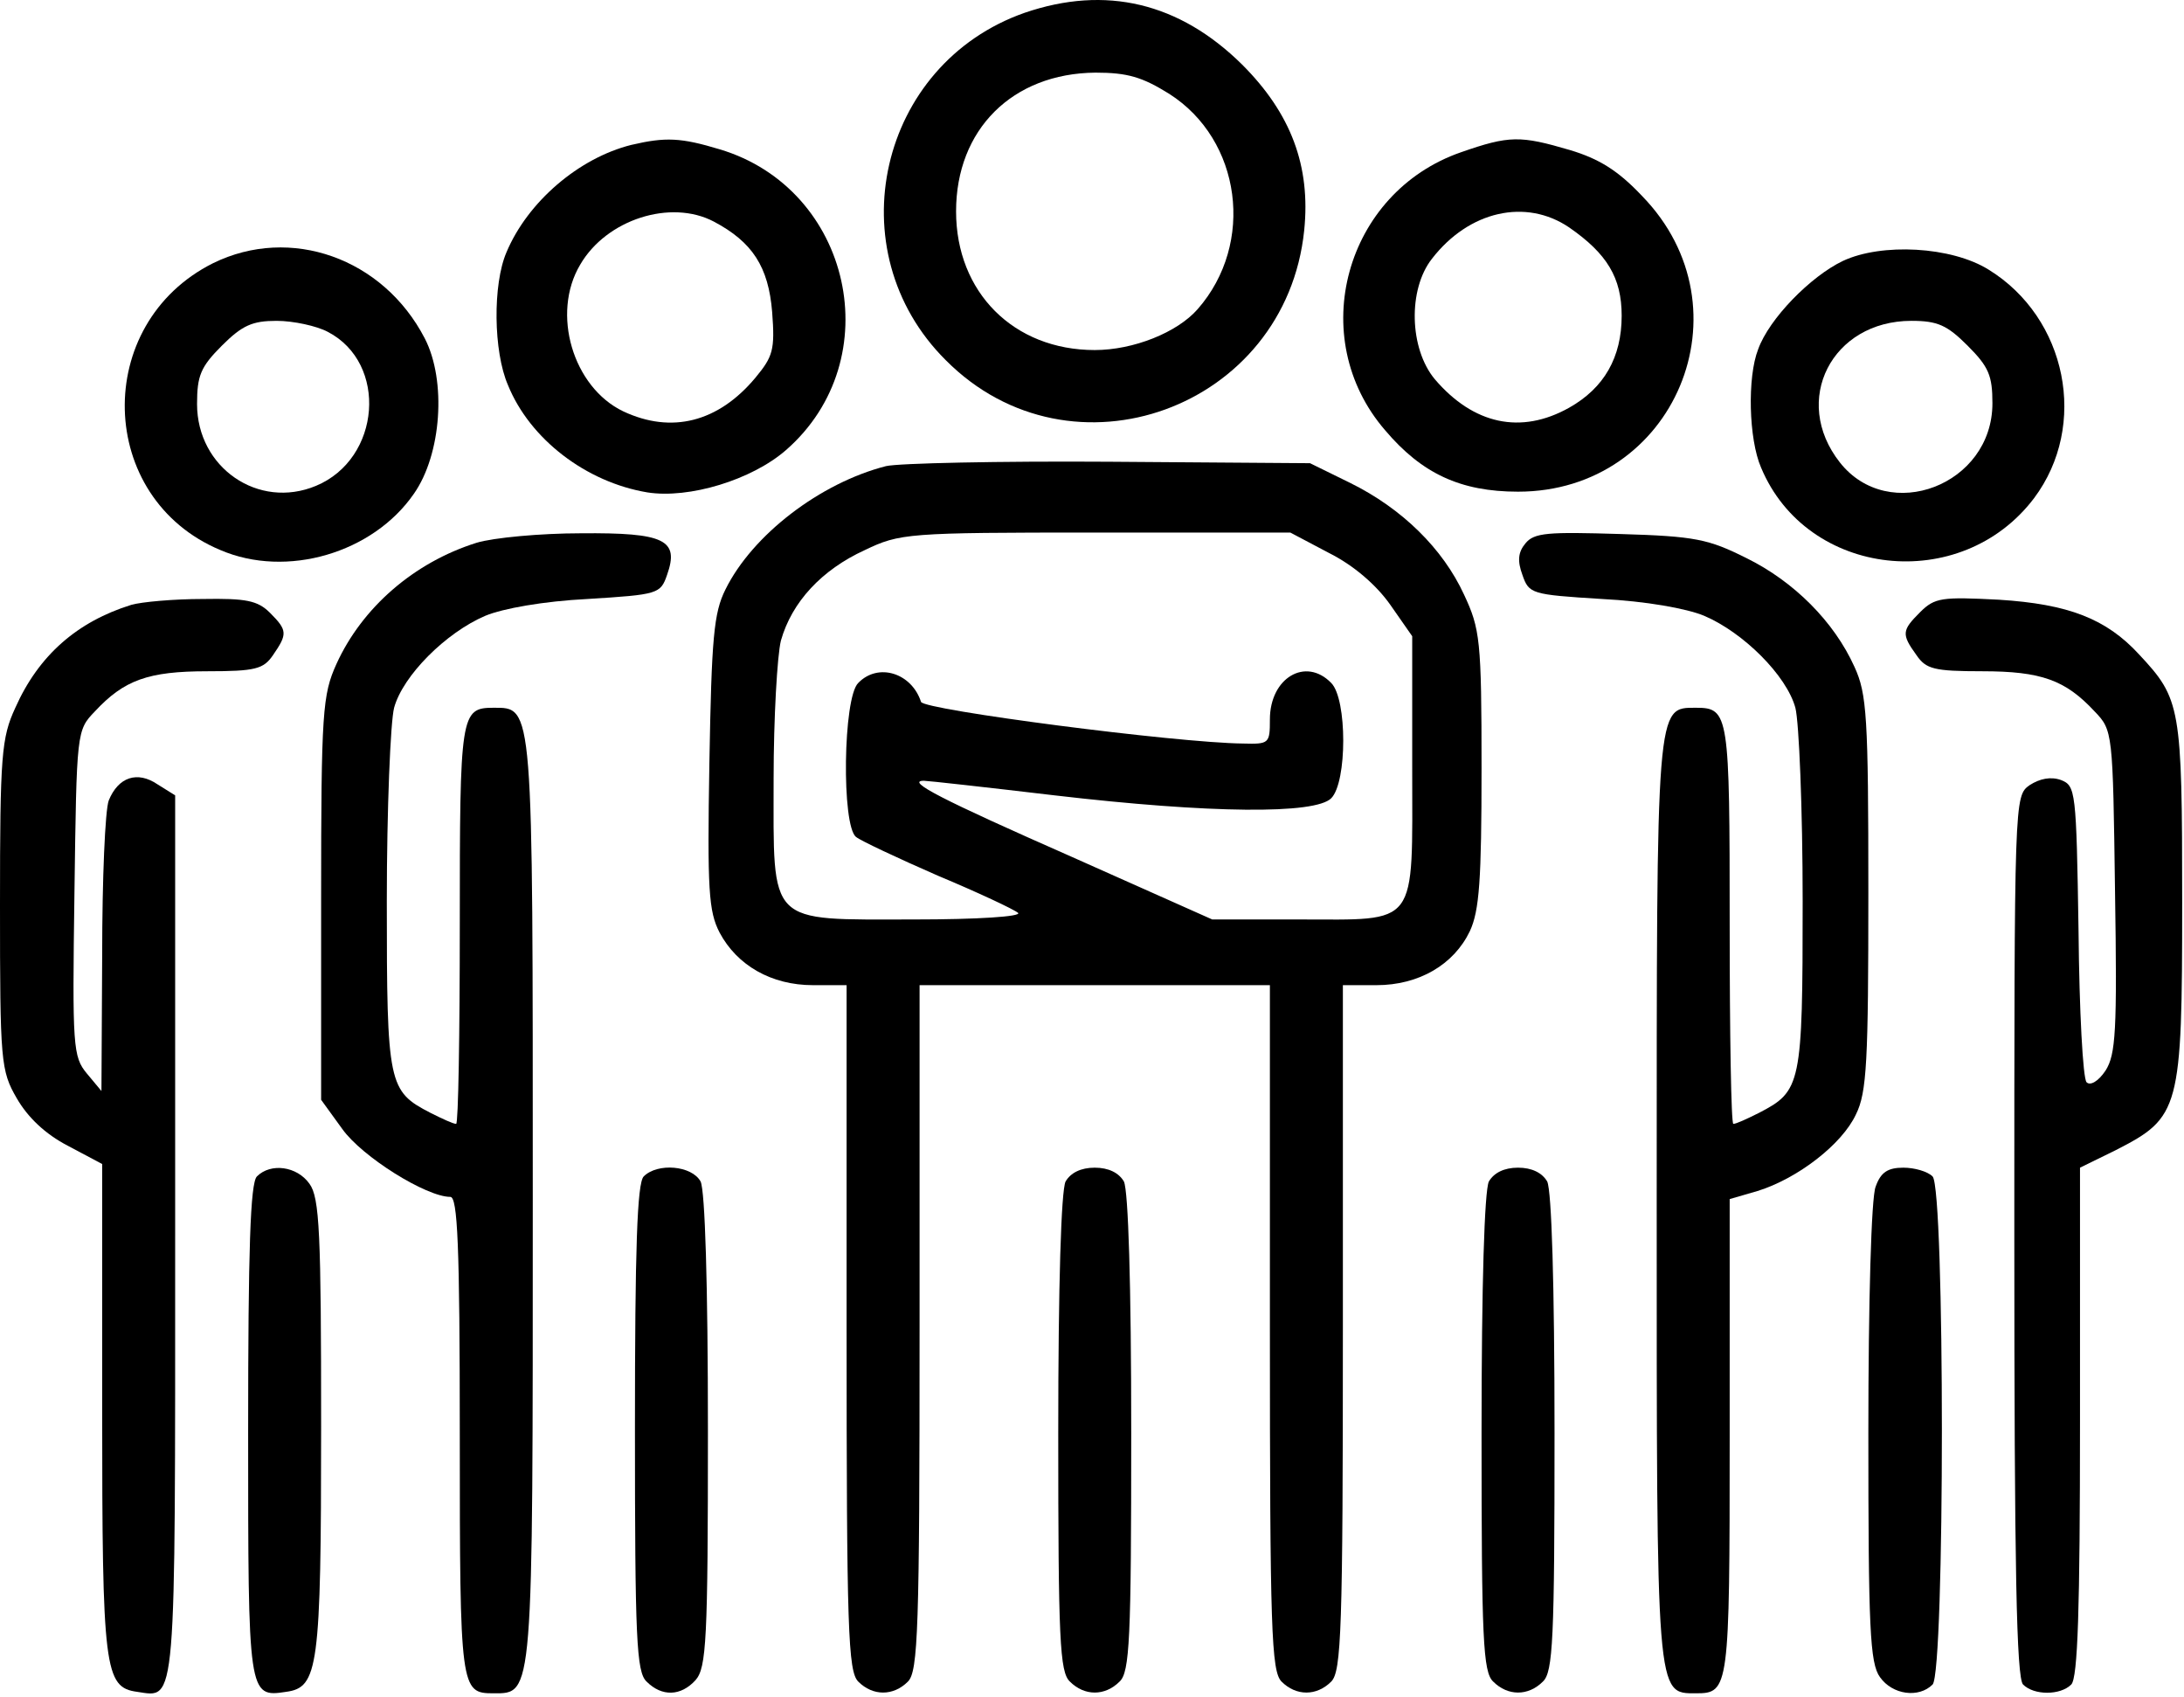
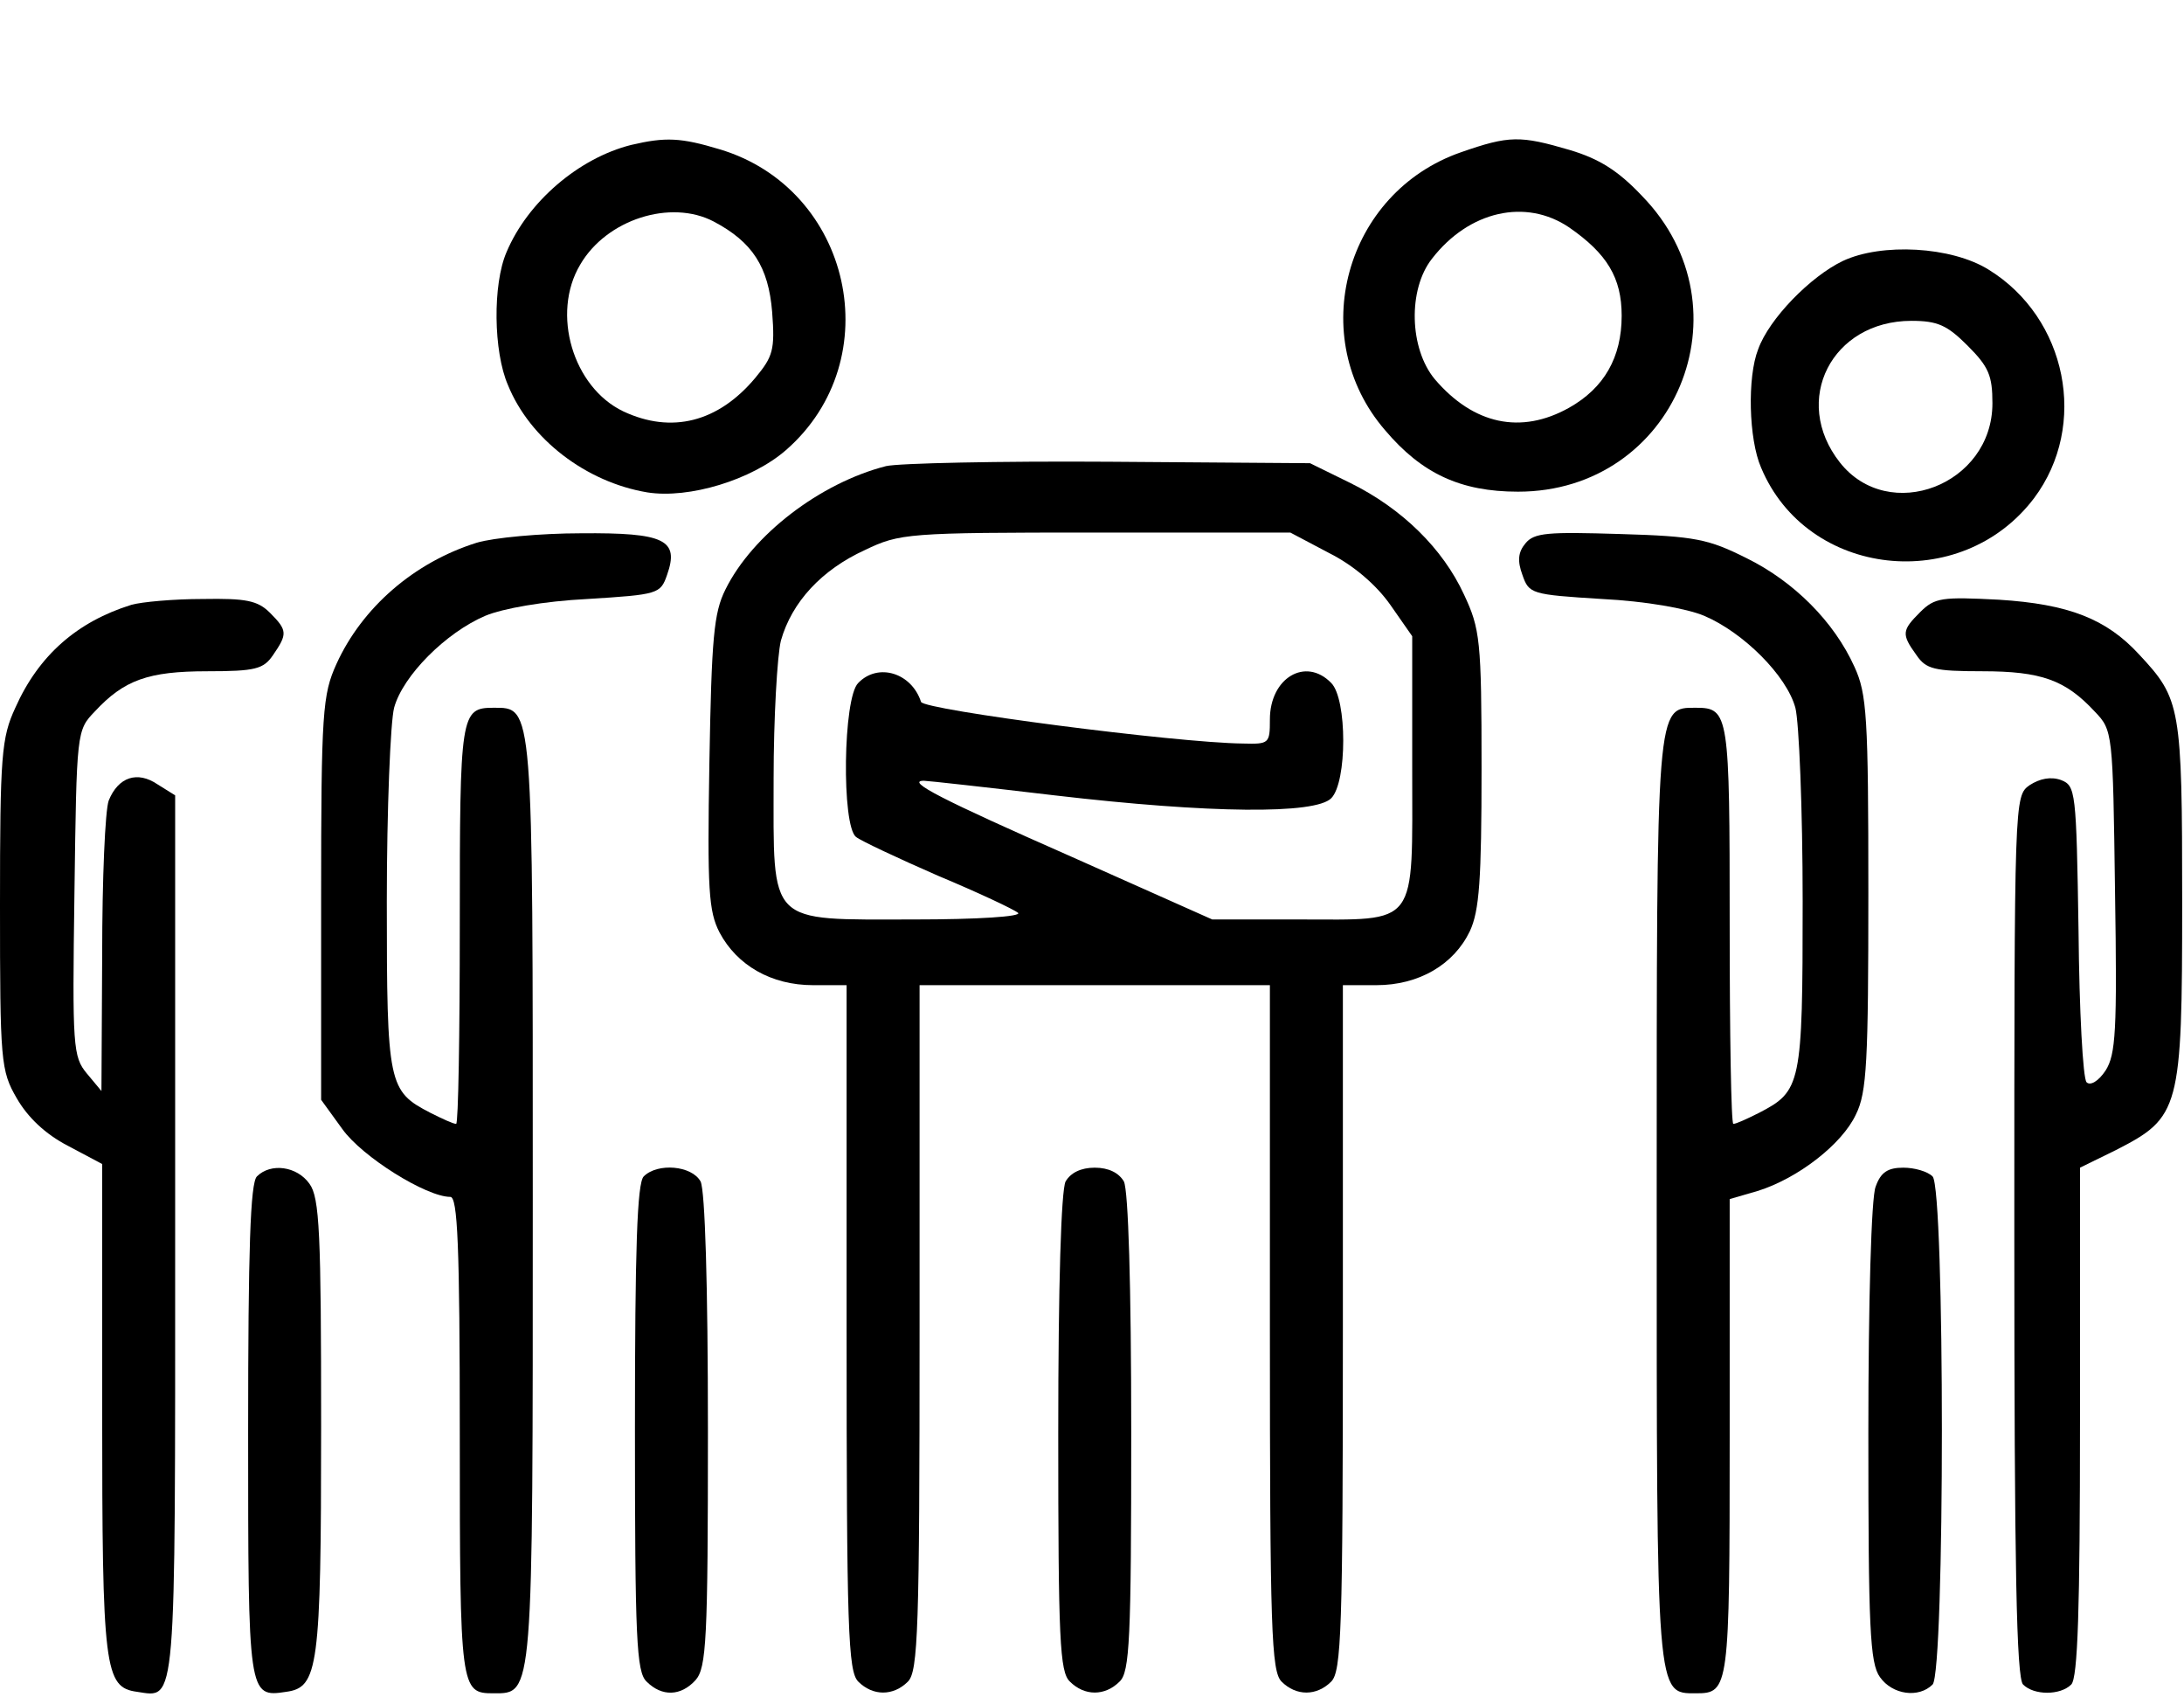
<svg xmlns="http://www.w3.org/2000/svg" width="399" height="310" viewBox="0 0 399 310" fill="none">
-   <path d="M187.2 2.334C160.533 11.667 152.667 45.8 172.8 65.8C195.733 88.867 234.933 74.6 238.267 42.067C239.467 30.334 235.867 20.734 226.933 11.8C215.467 0.467 202 -2.733 187.2 2.334ZM213.6 17.134C226.8 25.534 229.333 44.467 218.8 56.467C215.067 60.734 207.067 63.934 200 63.934C185.2 63.934 174.667 53.4 174.667 38.6C174.667 23.667 184.933 13.4 200.133 13.267C206 13.267 208.667 14.067 213.6 17.134Z" fill="black" />
  <path d="M115.333 26.466C105.733 28.866 96.4 36.866 92.533 46.066C90 51.932 90.133 64.199 92.8 70.332C96.8 80.199 107.067 88.066 118.267 89.933C125.867 91.132 137.333 87.666 143.6 82.199C162.533 65.666 155.6 34.466 131.467 27.266C124.4 25.133 121.6 24.999 115.333 26.466ZM130.4 40.466C137.467 44.199 140.4 48.733 141.067 56.999C141.6 63.932 141.2 65.132 138 68.999C131.2 77.132 122.667 79.266 113.867 75.132C104.667 70.733 100.667 57.266 106 48.333C110.8 40.066 122.533 36.333 130.4 40.466Z" fill="black" />
  <path d="M266.933 27.801C245.733 35.134 238.4 61.667 253.067 78.601C259.733 86.467 266.8 89.801 277.333 89.801C306 89.801 320 56.334 300 35.801C295.6 31.134 292.133 29.001 286.8 27.401C277.733 24.734 275.733 24.734 266.933 27.801ZM286.667 41.534C293.6 46.334 296.267 50.734 296.267 57.667C296.267 65.267 293.067 70.867 286.667 74.467C277.867 79.401 269.2 77.534 262.133 69.267C257.467 63.667 257.2 52.867 261.6 47.267C268.4 38.468 278.8 36.201 286.667 41.534Z" fill="black" />
-   <path d="M38.933 48.066C16.8 59.133 17.6 91 40.267 100.466C52.4 105.666 68.133 101 75.6 90.2C80.667 83 81.6 69.533 77.6 61.8C70 47.133 53.067 41.133 38.933 48.066ZM59.867 60.6C70.933 66.333 69.6 83.8 57.733 88.733C47.2 93.133 36 85.4 36 73.8C36 68.6 36.667 67 40.533 63.133C44.267 59.4 46.133 58.6 50.533 58.6C53.6 58.6 57.867 59.533 59.867 60.6Z" fill="black" />
  <path d="M336.667 47.666C330.8 50.466 323.2 58.199 321.2 63.799C319.2 68.866 319.467 80.199 321.733 85.399C330.133 105.533 358.267 108.599 371.6 90.999C381.6 77.666 377.6 58.066 363.333 49.266C356.533 44.999 343.733 44.333 336.667 47.666ZM359.467 63.133C363.333 66.999 364 68.599 364 73.666C364 88.599 345.067 95.799 336.133 84.466C327.2 73.132 334.667 58.599 349.2 58.599C354 58.599 355.733 59.399 359.467 63.133Z" fill="black" />
  <path d="M161.867 85.133C149.867 88.2 137.467 97.666 132.533 107.666C130.4 111.933 130 116.466 129.6 139.266C129.2 162.599 129.467 166.466 131.467 170.333C134.667 176.333 140.933 179.933 148.533 179.933H154.667V242.466C154.667 297.666 154.933 305.266 156.8 307.133C159.467 309.799 163.2 309.799 165.867 307.133C167.733 305.266 168 297.666 168 242.466V179.933H200H232V242.466C232 297.666 232.267 305.266 234.133 307.133C236.8 309.799 240.533 309.799 243.2 307.133C245.067 305.266 245.333 297.666 245.333 242.466V179.933H251.467C259.2 179.933 265.6 176.199 268.533 170.066C270.267 166.333 270.667 160.733 270.667 140.333C270.667 116.866 270.4 114.866 267.467 108.599C263.6 100.199 256.133 92.866 246.667 88.2L239.333 84.6L202.667 84.333C182.533 84.2 164.133 84.6 161.867 85.133ZM242.8 100.999C247.333 103.266 251.467 106.866 254 110.466L258 116.199V140.199C258 169.666 259.333 167.933 237.2 167.933H221.467L195.733 156.466C172.133 146.066 165.333 142.599 168.8 142.599C169.467 142.599 180.267 143.799 192.667 145.266C221.2 148.599 240.267 148.733 243.2 145.799C246.133 142.866 246.133 127.666 243.2 124.733C238.533 119.933 232 123.799 232 131.399C232 135.799 231.867 135.933 227.067 135.799C214.8 135.666 168.8 129.666 168.267 128.199C166.533 122.866 160.4 120.999 156.8 124.733C154 127.399 153.733 150.866 156.4 152.866C157.2 153.533 164 156.733 171.333 159.933C178.667 162.999 185.2 166.066 186 166.733C186.667 167.399 178.667 167.933 166.933 167.933C140 167.933 141.333 169.266 141.333 142.199C141.333 131.133 142 119.666 142.667 116.999C144.667 109.933 150.133 104.066 158 100.466C164.4 97.4 165.733 97.266 200.133 97.266H235.733L242.8 100.999Z" fill="black" />
  <path d="M87.067 99.133C75.6 102.733 66.133 111 61.467 121.267C58.933 126.867 58.667 129.933 58.667 164.067V200.867L62.533 206.2C66.133 211.267 77.867 218.6 82.267 218.6C83.6 218.6 84 227.267 84 262.333C84 308.6 84.133 309.267 90.133 309.267C97.467 309.267 97.333 310.467 97.333 219.267C97.333 128.067 97.467 129.267 90.133 129.267C84.133 129.267 84 130.467 84 168.867C84 188.867 83.733 205.267 83.333 205.267C82.8 205.267 80.8 204.333 78.667 203.267C70.933 199.267 70.667 198.2 70.667 164.6C70.667 147.8 71.333 131.8 72 129.267C73.6 123.4 81.467 115.533 88.667 112.467C91.867 111.133 99.333 109.8 107.333 109.4C120.267 108.6 120.667 108.467 121.867 105C124.133 98.6 121.467 97.267 106.133 97.4C98.8 97.4 90.133 98.2 87.067 99.133Z" fill="black" />
  <path d="M278.667 99.267C277.333 100.867 277.2 102.467 278.133 105C279.333 108.467 279.733 108.6 292.667 109.4C300.667 109.8 308.133 111.133 311.333 112.467C318.533 115.533 326.4 123.4 328 129.267C328.667 131.8 329.333 147.8 329.333 164.6C329.333 198.2 329.067 199.267 321.333 203.267C319.2 204.333 317.2 205.267 316.667 205.267C316.267 205.267 316 188.867 316 168.867C316 130.467 315.867 129.267 309.867 129.267C302.533 129.267 302.667 128.067 302.667 219.267C302.667 310.467 302.533 309.267 309.867 309.267C315.867 309.267 316 308.467 316 262.6V219L321.067 217.533C328.4 215.267 336.533 209 339.067 203.533C341.067 199.533 341.333 193.8 341.333 163C341.333 130.867 341.067 126.733 338.8 121.8C335.067 113.533 327.733 106.2 319.067 101.933C312.133 98.467 309.733 97.933 296 97.534C282.8 97.133 280.267 97.267 278.667 99.267Z" fill="black" />
  <path d="M24 110.467C14.133 113.533 7.067 119.667 2.8 129.267C0.267 134.733 0 137.933 0 165.267C0 193.933 0.133 195.533 3.067 200.6C5.067 204.067 8.267 207.133 12.4 209.267L18.667 212.6V257.267C18.667 304.867 19.067 308.2 25.067 309C32.267 310.067 32 312.733 32 225.8V145.267L28.8 143.267C25.067 140.733 21.6 141.933 19.867 146.2C19.2 147.933 18.667 160.6 18.667 174.333L18.533 199.267L15.867 196.067C13.333 193 13.2 191.267 13.6 163.133C14 133.533 14 133.4 17.333 129.933C22.667 124.2 27.067 122.6 37.867 122.6C46.667 122.6 48.133 122.2 49.867 119.667C52.533 115.8 52.533 115.133 49.333 111.933C47.067 109.667 44.933 109.267 37.067 109.4C31.733 109.4 25.867 109.933 24 110.467Z" fill="black" />
  <path d="M350.8 111.799C347.467 115.133 347.333 115.799 350.133 119.666C351.867 122.199 353.333 122.599 362.133 122.599C372.933 122.599 377.333 124.199 382.667 129.933C386 133.399 386 133.666 386.4 162.866C386.8 188.333 386.533 192.599 384.667 195.533C383.333 197.533 381.867 198.333 381.2 197.666C380.533 196.999 379.867 184.599 379.733 170.066C379.333 144.333 379.2 143.533 376.533 142.466C374.667 141.799 372.667 142.199 370.8 143.399C368 145.399 368 145.533 368 225.799C368 286.466 368.4 306.466 369.6 307.666C371.6 309.666 376.4 309.666 378.4 307.666C379.6 306.466 380 293.933 380 259.666V213.266L386.533 210.066C398.267 204.066 398.667 202.733 398.667 164.733C398.667 128.999 398.4 127.666 390.8 119.533C384.8 112.999 377.867 110.333 365.2 109.533C354.8 108.999 353.467 109.133 350.8 111.799Z" fill="black" />
  <path d="M46.933 214.866C45.733 216.066 45.333 228.2 45.333 261.4C45.333 309.666 45.333 310.066 52.267 309C58.133 308.2 58.667 304.733 58.667 260.6C58.667 225.266 58.4 218.733 56.533 216.2C54.267 213 49.467 212.333 46.933 214.866Z" fill="black" />
  <path d="M117.6 214.866C116.4 216.066 116 228.066 116 260.733C116 299.266 116.267 305.4 118.133 307.133C120.933 309.933 124.4 309.8 127.067 306.866C129.067 304.6 129.333 299.533 129.333 261.4C129.333 234.333 128.8 217.533 128 215.8C126.4 212.866 120.133 212.333 117.6 214.866Z" fill="black" />
  <path d="M194.667 215.799C193.867 217.533 193.333 234.466 193.333 261.799C193.333 299.399 193.6 305.399 195.467 307.133C198.133 309.799 201.867 309.799 204.533 307.133C206.4 305.399 206.667 299.399 206.667 261.799C206.667 234.466 206.133 217.533 205.333 215.799C204.4 214.199 202.533 213.266 200 213.266C197.467 213.266 195.6 214.199 194.667 215.799Z" fill="black" />
-   <path d="M272 215.799C271.2 217.533 270.667 234.466 270.667 261.799C270.667 299.399 270.933 305.399 272.8 307.133C275.467 309.799 279.2 309.799 281.867 307.133C283.733 305.399 284 299.399 284 261.799C284 234.466 283.467 217.533 282.667 215.799C281.733 214.199 279.867 213.266 277.333 213.266C274.8 213.266 272.933 214.199 272 215.799Z" fill="black" />
  <path d="M342.667 216.733C341.867 218.6 341.333 237.933 341.333 261.667C341.333 297.267 341.6 303.8 343.467 306.333C345.733 309.533 350.533 310.2 353.067 307.667C355.333 305.4 355.333 217.133 353.067 214.867C352.133 213.933 349.733 213.267 347.733 213.267C344.933 213.267 343.6 214.067 342.667 216.733Z" fill="black" />
</svg>